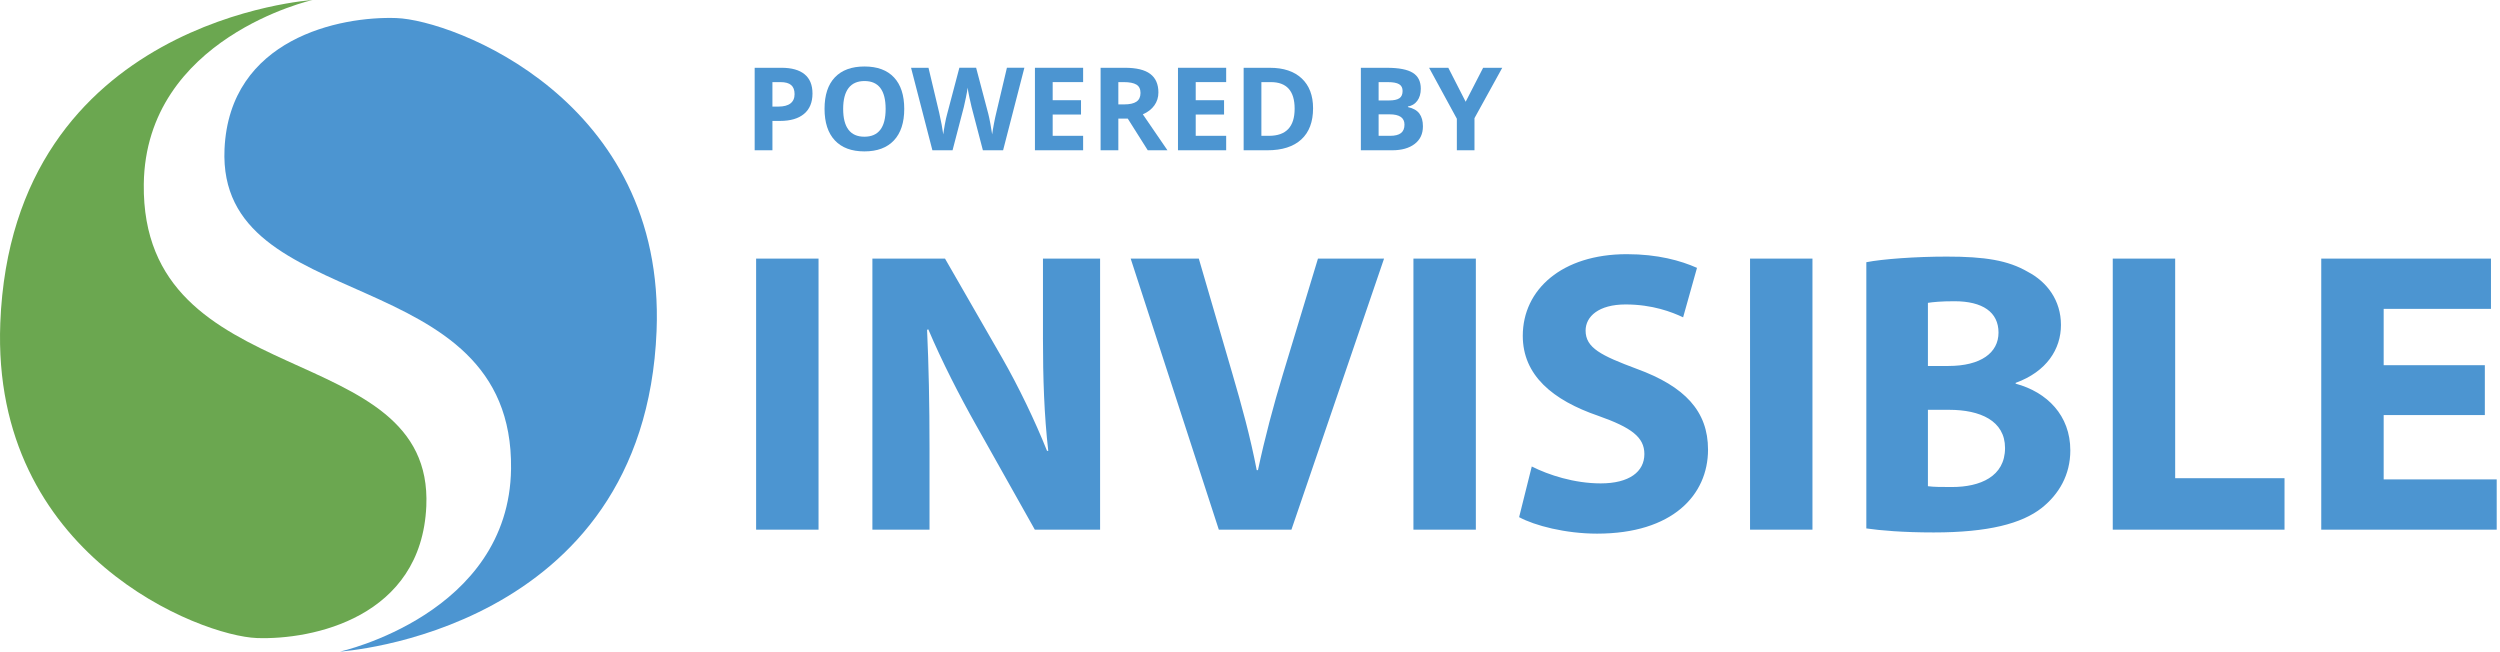
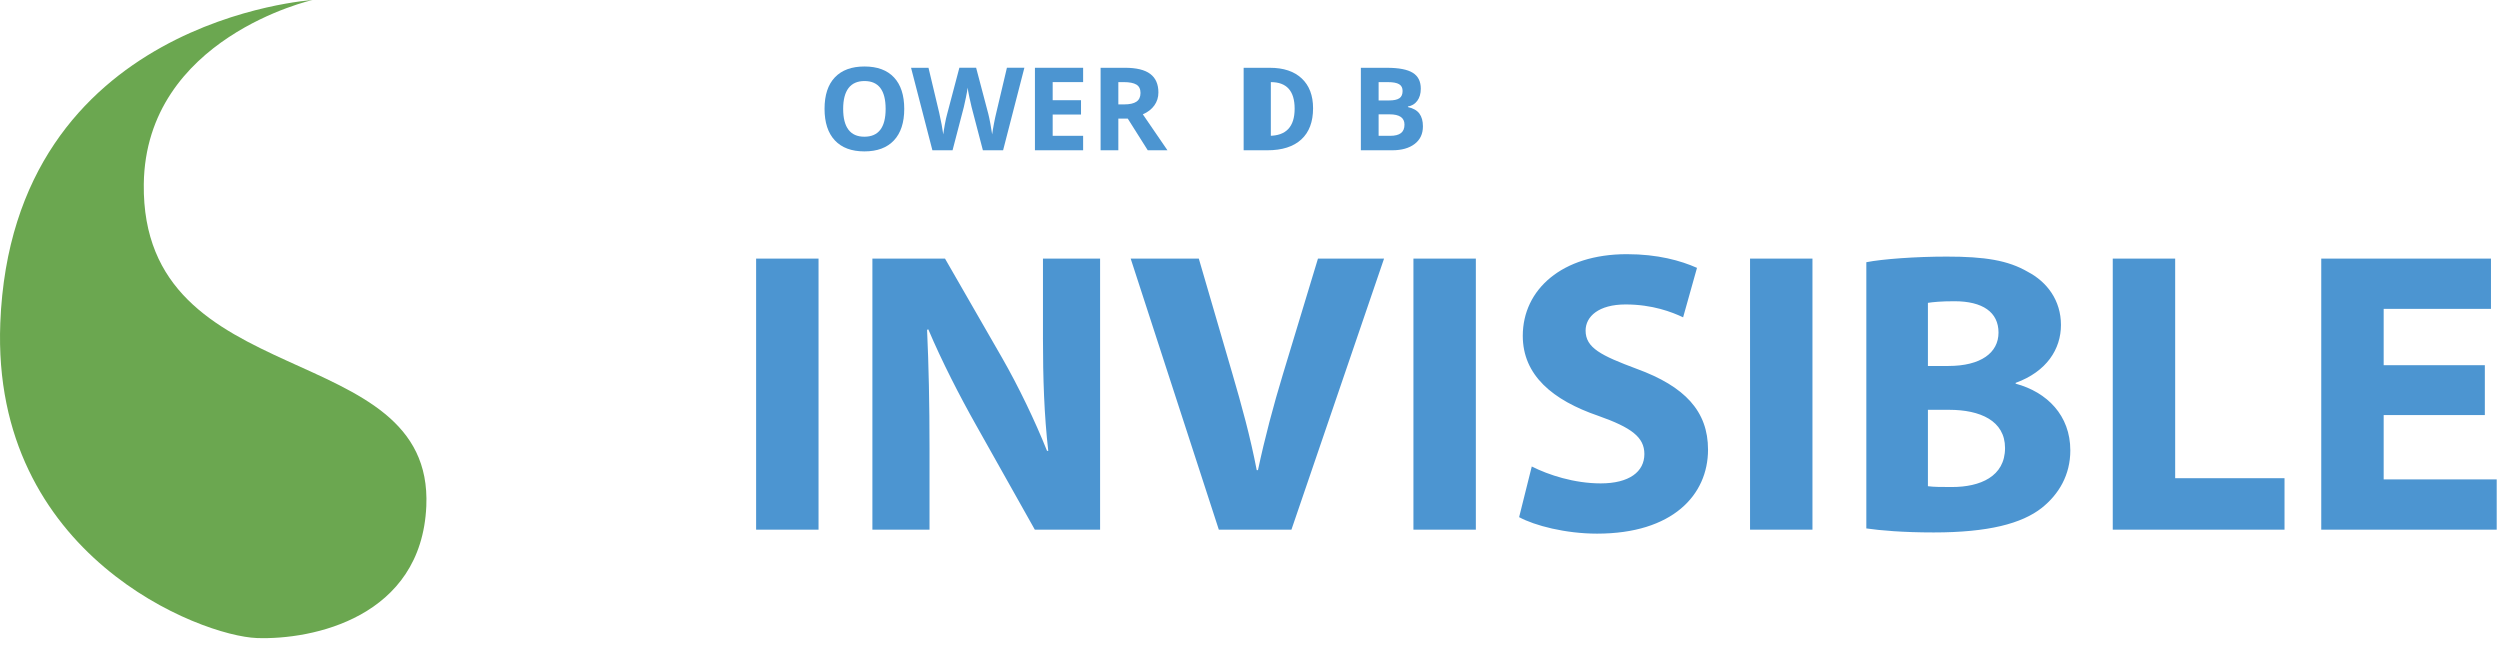
<svg xmlns="http://www.w3.org/2000/svg" width="188" height="49" viewBox="0 0 188 49" fill="none">
-   <path d="M25.566 49C25.566 49 38.293 46.19 38.431 35.254C38.632 19.448 16.313 23.905 16.884 11.208C17.258 2.89 25.566 1.207 29.812 1.358C34.058 1.508 50.07 7.49 49.375 24.88C48.465 47.652 25.413 49 25.566 49Z" fill="#4C95D1" />
  <path d="M23.499 0C23.499 0 10.952 2.831 10.813 13.844C10.614 29.762 32.62 25.273 32.059 38.06C31.691 46.437 23.499 48.131 19.311 47.98C15.125 47.83 -0.664 41.805 0.022 24.292C0.919 1.357 23.649 0 23.499 0Z" fill="#6BA750" />
  <path d="M56.86 39.829H61.554V19.447H56.86V39.829ZM78.43 25.405C78.43 28.458 78.522 31.21 78.829 33.903H78.736C77.815 31.605 76.589 29.064 75.361 26.917L71.065 19.447H65.604V39.829H69.9V33.691C69.9 30.364 69.839 27.492 69.716 24.8L69.809 24.769C70.821 27.159 72.171 29.789 73.399 31.966L77.818 39.829H82.727V19.447H78.431V25.405H78.43ZM96.471 28.158C95.765 30.486 95.121 32.905 94.599 35.355H94.506C94.016 32.814 93.371 30.486 92.665 28.067L90.15 19.447H85.027L91.655 39.829H97.116L104.081 19.447H99.111L96.471 28.158ZM106.29 39.829H110.984V19.447H106.29V39.829ZM123.072 27.733C120.403 26.735 119.237 26.161 119.237 24.861C119.237 23.803 120.219 22.895 122.244 22.895C124.269 22.895 125.742 23.47 126.57 23.863L127.614 20.143C126.386 19.599 124.668 19.114 122.337 19.114C117.459 19.114 114.513 21.776 114.513 25.253C114.513 28.217 116.753 30.091 120.189 31.27C122.675 32.148 123.657 32.873 123.657 34.143C123.657 35.474 122.522 36.351 120.375 36.351C118.38 36.351 116.448 35.716 115.189 35.08L114.238 38.89C115.404 39.526 117.735 40.13 120.098 40.13C125.775 40.13 128.444 37.226 128.444 33.81C128.442 30.939 126.724 29.064 123.072 27.733ZM131.603 39.829H136.297V19.447H131.603V39.829ZM151.577 28.852V28.791C153.908 27.946 154.984 26.252 154.984 24.436C154.984 22.591 153.94 21.201 152.498 20.445C150.995 19.568 149.246 19.296 146.393 19.296C144.061 19.296 141.576 19.477 140.348 19.718V39.738C141.392 39.89 143.11 40.04 145.41 40.04C149.521 40.04 152.038 39.375 153.54 38.195C154.83 37.166 155.688 35.716 155.688 33.87C155.688 31.241 153.94 29.487 151.577 28.852ZM144.979 22.774C145.379 22.713 145.962 22.653 146.974 22.653C149.092 22.653 150.288 23.47 150.288 25.011C150.288 26.523 148.969 27.521 146.514 27.521H144.979V22.774ZM146.79 36.624C145.993 36.624 145.44 36.624 144.979 36.563V30.818H146.575C148.906 30.818 150.779 31.635 150.779 33.691C150.779 35.838 148.908 36.624 146.79 36.624ZM163.573 19.447H158.879V39.829H171.796V35.959H163.573V19.447ZM179.252 36.05V31.212H186.86V27.462H179.252V23.229H187.321V19.449H174.558V39.829H187.752V36.049H179.252V36.05Z" fill="#4C95D1" />
-   <path d="M61.099 7.032C61.099 7.699 60.887 8.21 60.464 8.564C60.041 8.917 59.439 9.094 58.659 9.094H58.087V11.3H56.751V5.097H58.761C59.525 5.097 60.105 5.258 60.502 5.582C60.9 5.907 61.099 6.39 61.099 7.032ZM58.086 8.016H58.525C58.935 8.016 59.242 7.936 59.446 7.776C59.65 7.616 59.752 7.384 59.752 7.079C59.752 6.77 59.666 6.543 59.495 6.396C59.324 6.249 59.057 6.175 58.692 6.175H58.086V8.016Z" fill="#4C95D1" />
  <path d="M67.999 8.19C67.999 9.217 67.741 10.006 67.224 10.557C66.707 11.109 65.967 11.385 65.002 11.385C64.038 11.385 63.297 11.109 62.781 10.557C62.264 10.006 62.006 9.214 62.006 8.182C62.006 7.15 62.265 6.361 62.782 5.817C63.301 5.272 64.043 5 65.01 5C65.977 5 66.717 5.275 67.229 5.823C67.742 6.371 67.999 7.161 67.999 8.19ZM63.406 8.19C63.406 8.883 63.539 9.404 63.806 9.755C64.073 10.107 64.472 10.281 65.002 10.281C66.067 10.281 66.6 9.584 66.6 8.19C66.6 6.793 66.07 6.094 65.011 6.094C64.481 6.094 64.08 6.27 63.81 6.622C63.541 6.974 63.406 7.497 63.406 8.19Z" fill="#4C95D1" />
  <path d="M75.433 11.3H73.913L73.061 8.041C73.029 7.926 72.975 7.686 72.899 7.322C72.823 6.959 72.779 6.714 72.768 6.59C72.75 6.743 72.708 6.988 72.639 7.326C72.57 7.664 72.518 7.906 72.48 8.05L71.632 11.3H70.116L68.511 5.097H69.823L70.628 8.482C70.769 9.107 70.871 9.649 70.934 10.107C70.952 9.945 70.991 9.696 71.052 9.358C71.114 9.02 71.172 8.757 71.227 8.57L72.144 5.096H73.405L74.322 8.57C74.363 8.726 74.413 8.964 74.473 9.283C74.533 9.603 74.579 9.877 74.611 10.106C74.64 9.885 74.685 9.611 74.748 9.28C74.811 8.951 74.869 8.684 74.92 8.481L75.72 5.096H77.033L75.433 11.3Z" fill="#4C95D1" />
  <path d="M81.451 11.3H77.827V5.097H81.451V6.174H79.161V7.536H81.292V8.613H79.161V10.213H81.451V11.3Z" fill="#4C95D1" />
  <path d="M84.099 8.92V11.3H82.765V5.097H84.598C85.454 5.097 86.087 5.25 86.496 5.557C86.906 5.864 87.112 6.331 87.112 6.955C87.112 7.32 87.01 7.644 86.806 7.929C86.602 8.213 86.314 8.436 85.941 8.597C86.888 9.992 87.505 10.893 87.792 11.3H86.311L84.809 8.92H84.099ZM84.099 7.851H84.53C84.952 7.851 85.263 7.782 85.464 7.643C85.665 7.505 85.766 7.287 85.766 6.99C85.766 6.695 85.663 6.487 85.458 6.362C85.252 6.238 84.935 6.175 84.504 6.175H84.099V7.851Z" fill="#4C95D1" />
-   <path d="M92.208 11.3H88.584V5.097H92.208V6.174H89.918V7.536H92.049V8.613H89.918V10.213H92.208V11.3Z" fill="#4C95D1" />
-   <path d="M98.743 8.14C98.743 9.161 98.449 9.943 97.859 10.486C97.269 11.029 96.418 11.301 95.304 11.301H93.522V5.098H95.498C96.525 5.098 97.323 5.365 97.892 5.9C98.459 6.434 98.743 7.18 98.743 8.14ZM97.357 8.174C97.357 6.842 96.76 6.175 95.567 6.175H94.856V10.214H95.428C96.714 10.214 97.357 9.534 97.357 8.174Z" fill="#4C95D1" />
+   <path d="M98.743 8.14C98.743 9.161 98.449 9.943 97.859 10.486C97.269 11.029 96.418 11.301 95.304 11.301H93.522V5.098H95.498C96.525 5.098 97.323 5.365 97.892 5.9C98.459 6.434 98.743 7.18 98.743 8.14ZM97.357 8.174C97.357 6.842 96.76 6.175 95.567 6.175V10.214H95.428C96.714 10.214 97.357 9.534 97.357 8.174Z" fill="#4C95D1" />
  <path d="M102.337 5.098H104.296C105.188 5.098 105.836 5.223 106.24 5.473C106.643 5.723 106.844 6.121 106.844 6.668C106.844 7.038 106.756 7.342 106.58 7.58C106.404 7.818 106.169 7.961 105.876 8.008V8.051C106.275 8.139 106.563 8.303 106.74 8.543C106.916 8.784 107.004 9.103 107.004 9.502C107.004 10.068 106.797 10.509 106.382 10.825C105.967 11.143 105.404 11.301 104.692 11.301H102.337V5.098ZM103.672 7.554H104.447C104.808 7.554 105.07 7.499 105.232 7.389C105.394 7.279 105.475 7.096 105.475 6.842C105.475 6.604 105.387 6.433 105.211 6.331C105.035 6.227 104.755 6.176 104.373 6.176H103.672V7.554ZM103.672 8.598V10.214H104.541C104.909 10.214 105.179 10.144 105.355 10.006C105.53 9.868 105.617 9.655 105.617 9.37C105.617 8.856 105.244 8.598 104.498 8.598H103.672Z" fill="#4C95D1" />
-   <path d="M110.218 7.651L111.531 5.098H112.969L110.881 8.886V11.3H109.555V8.929L107.468 5.098H108.914L110.218 7.651Z" fill="#4C95D1" />
</svg>